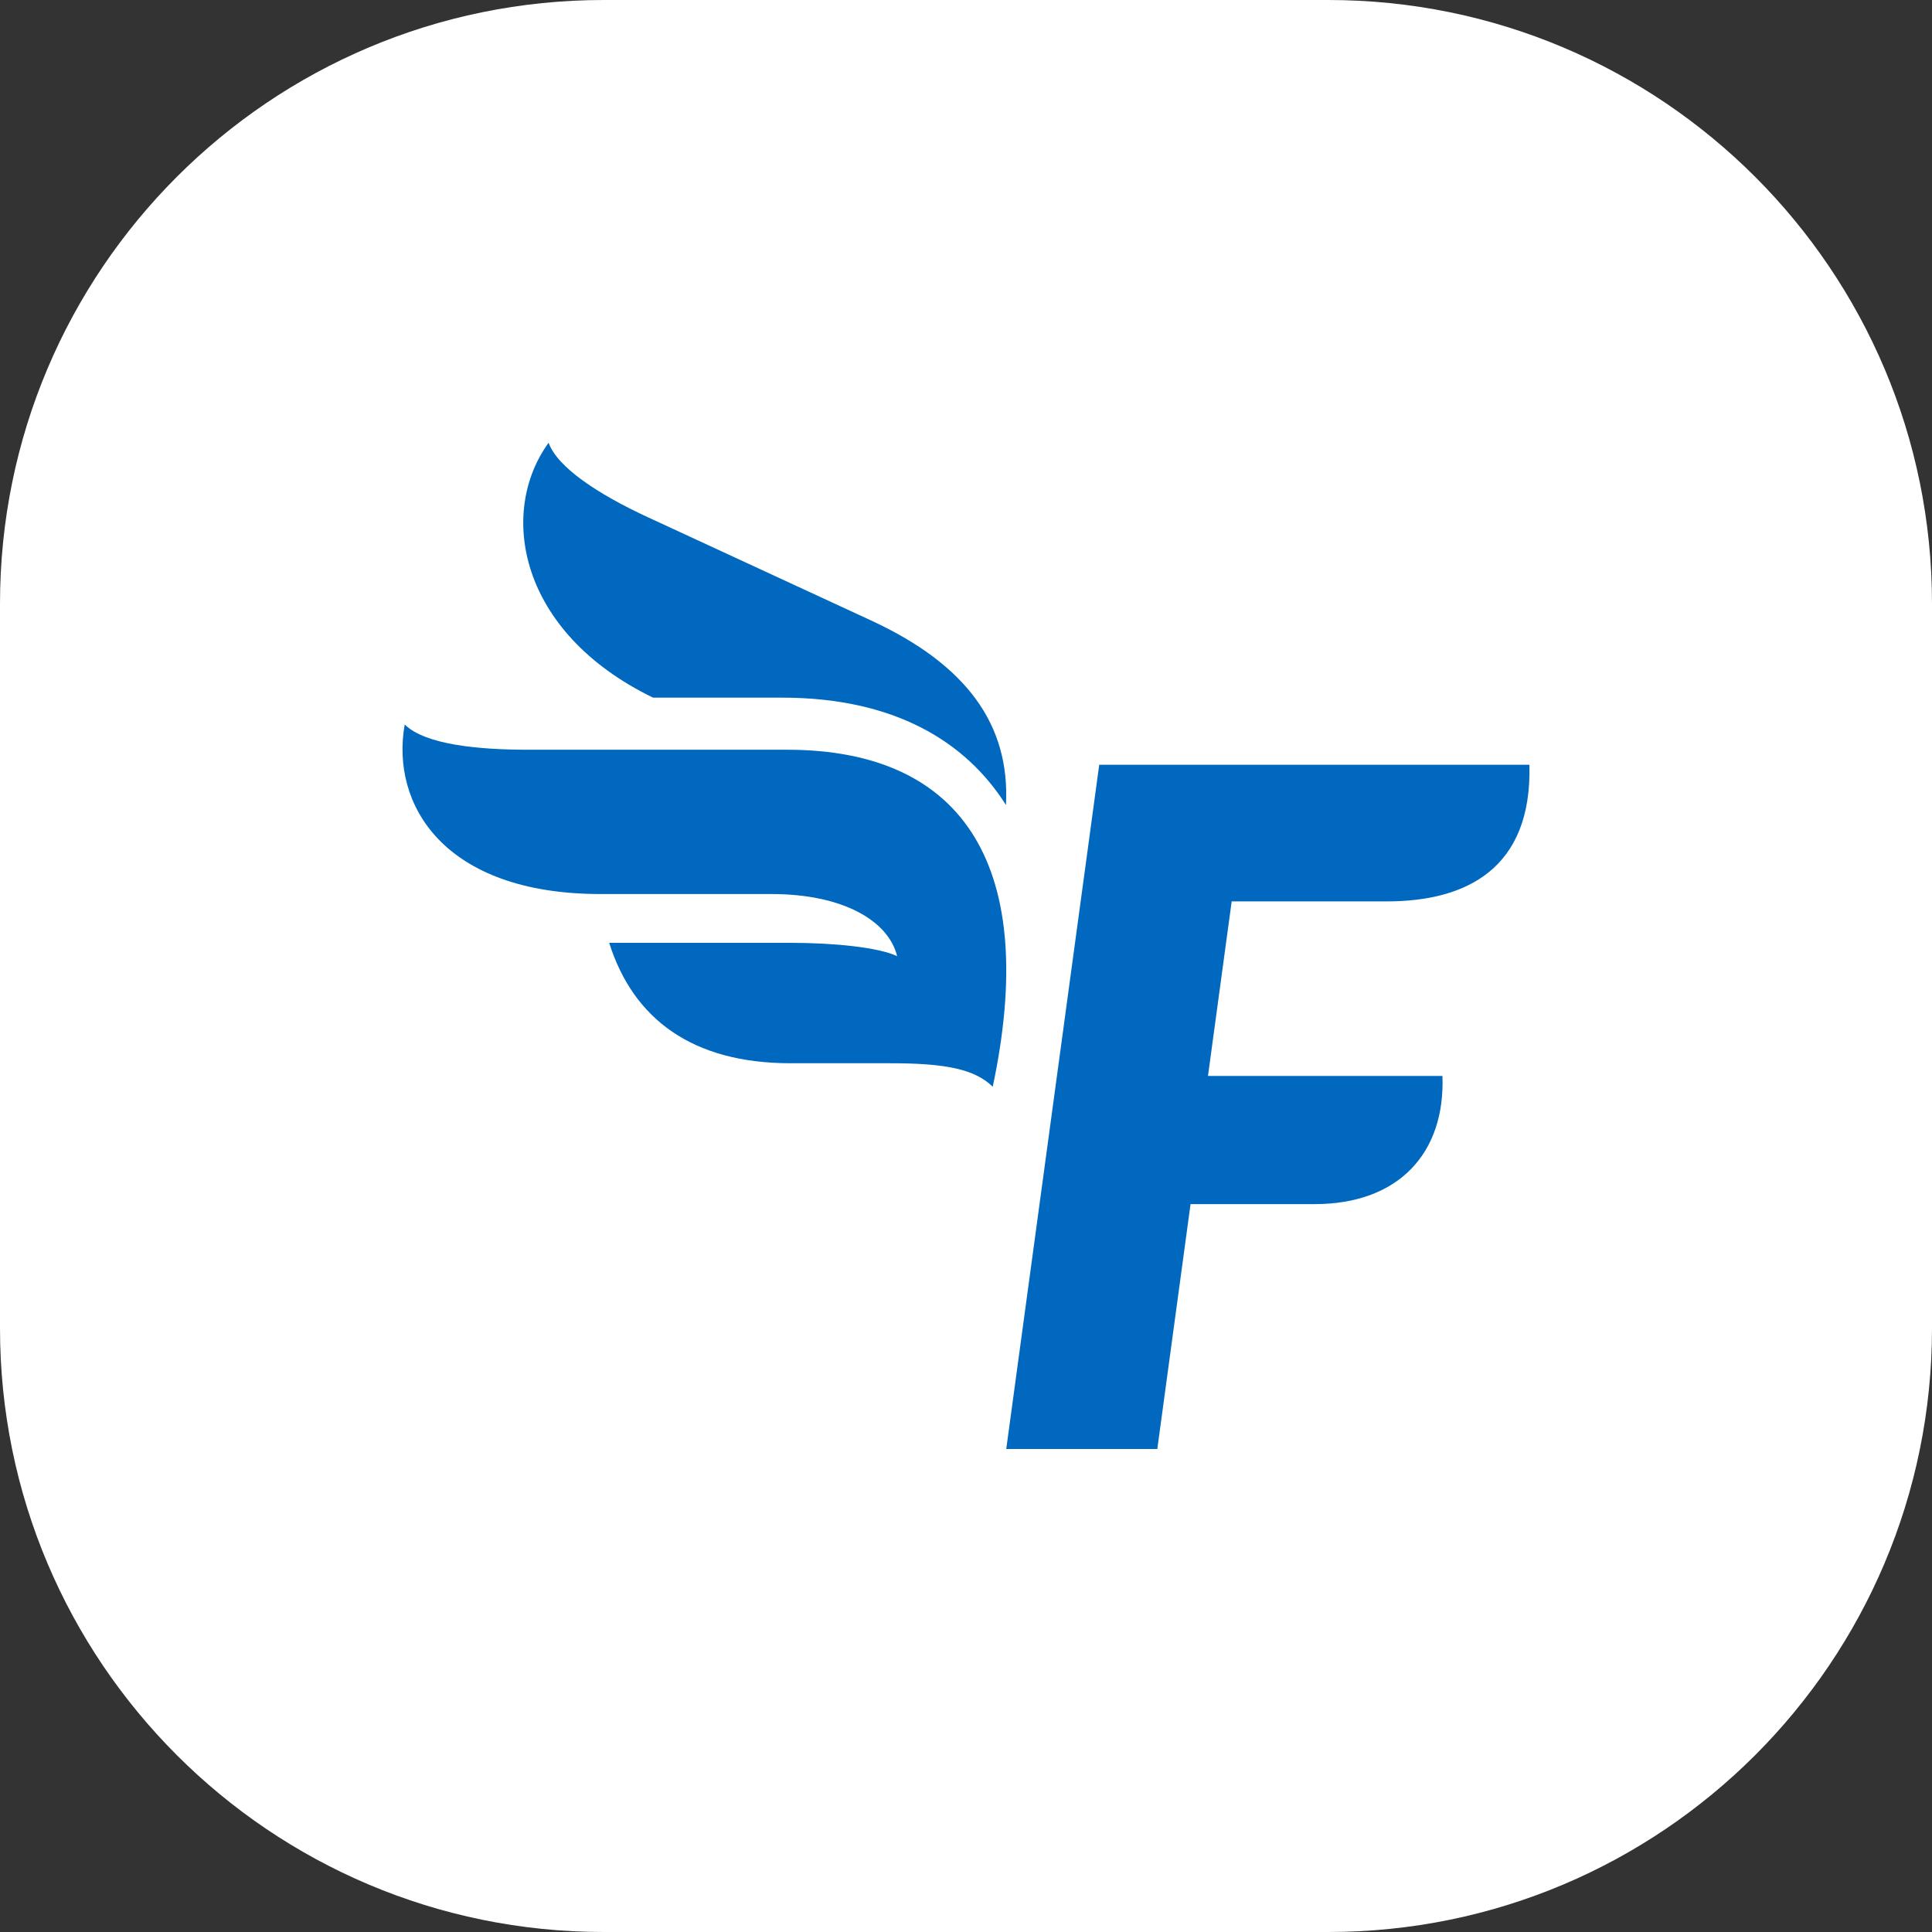
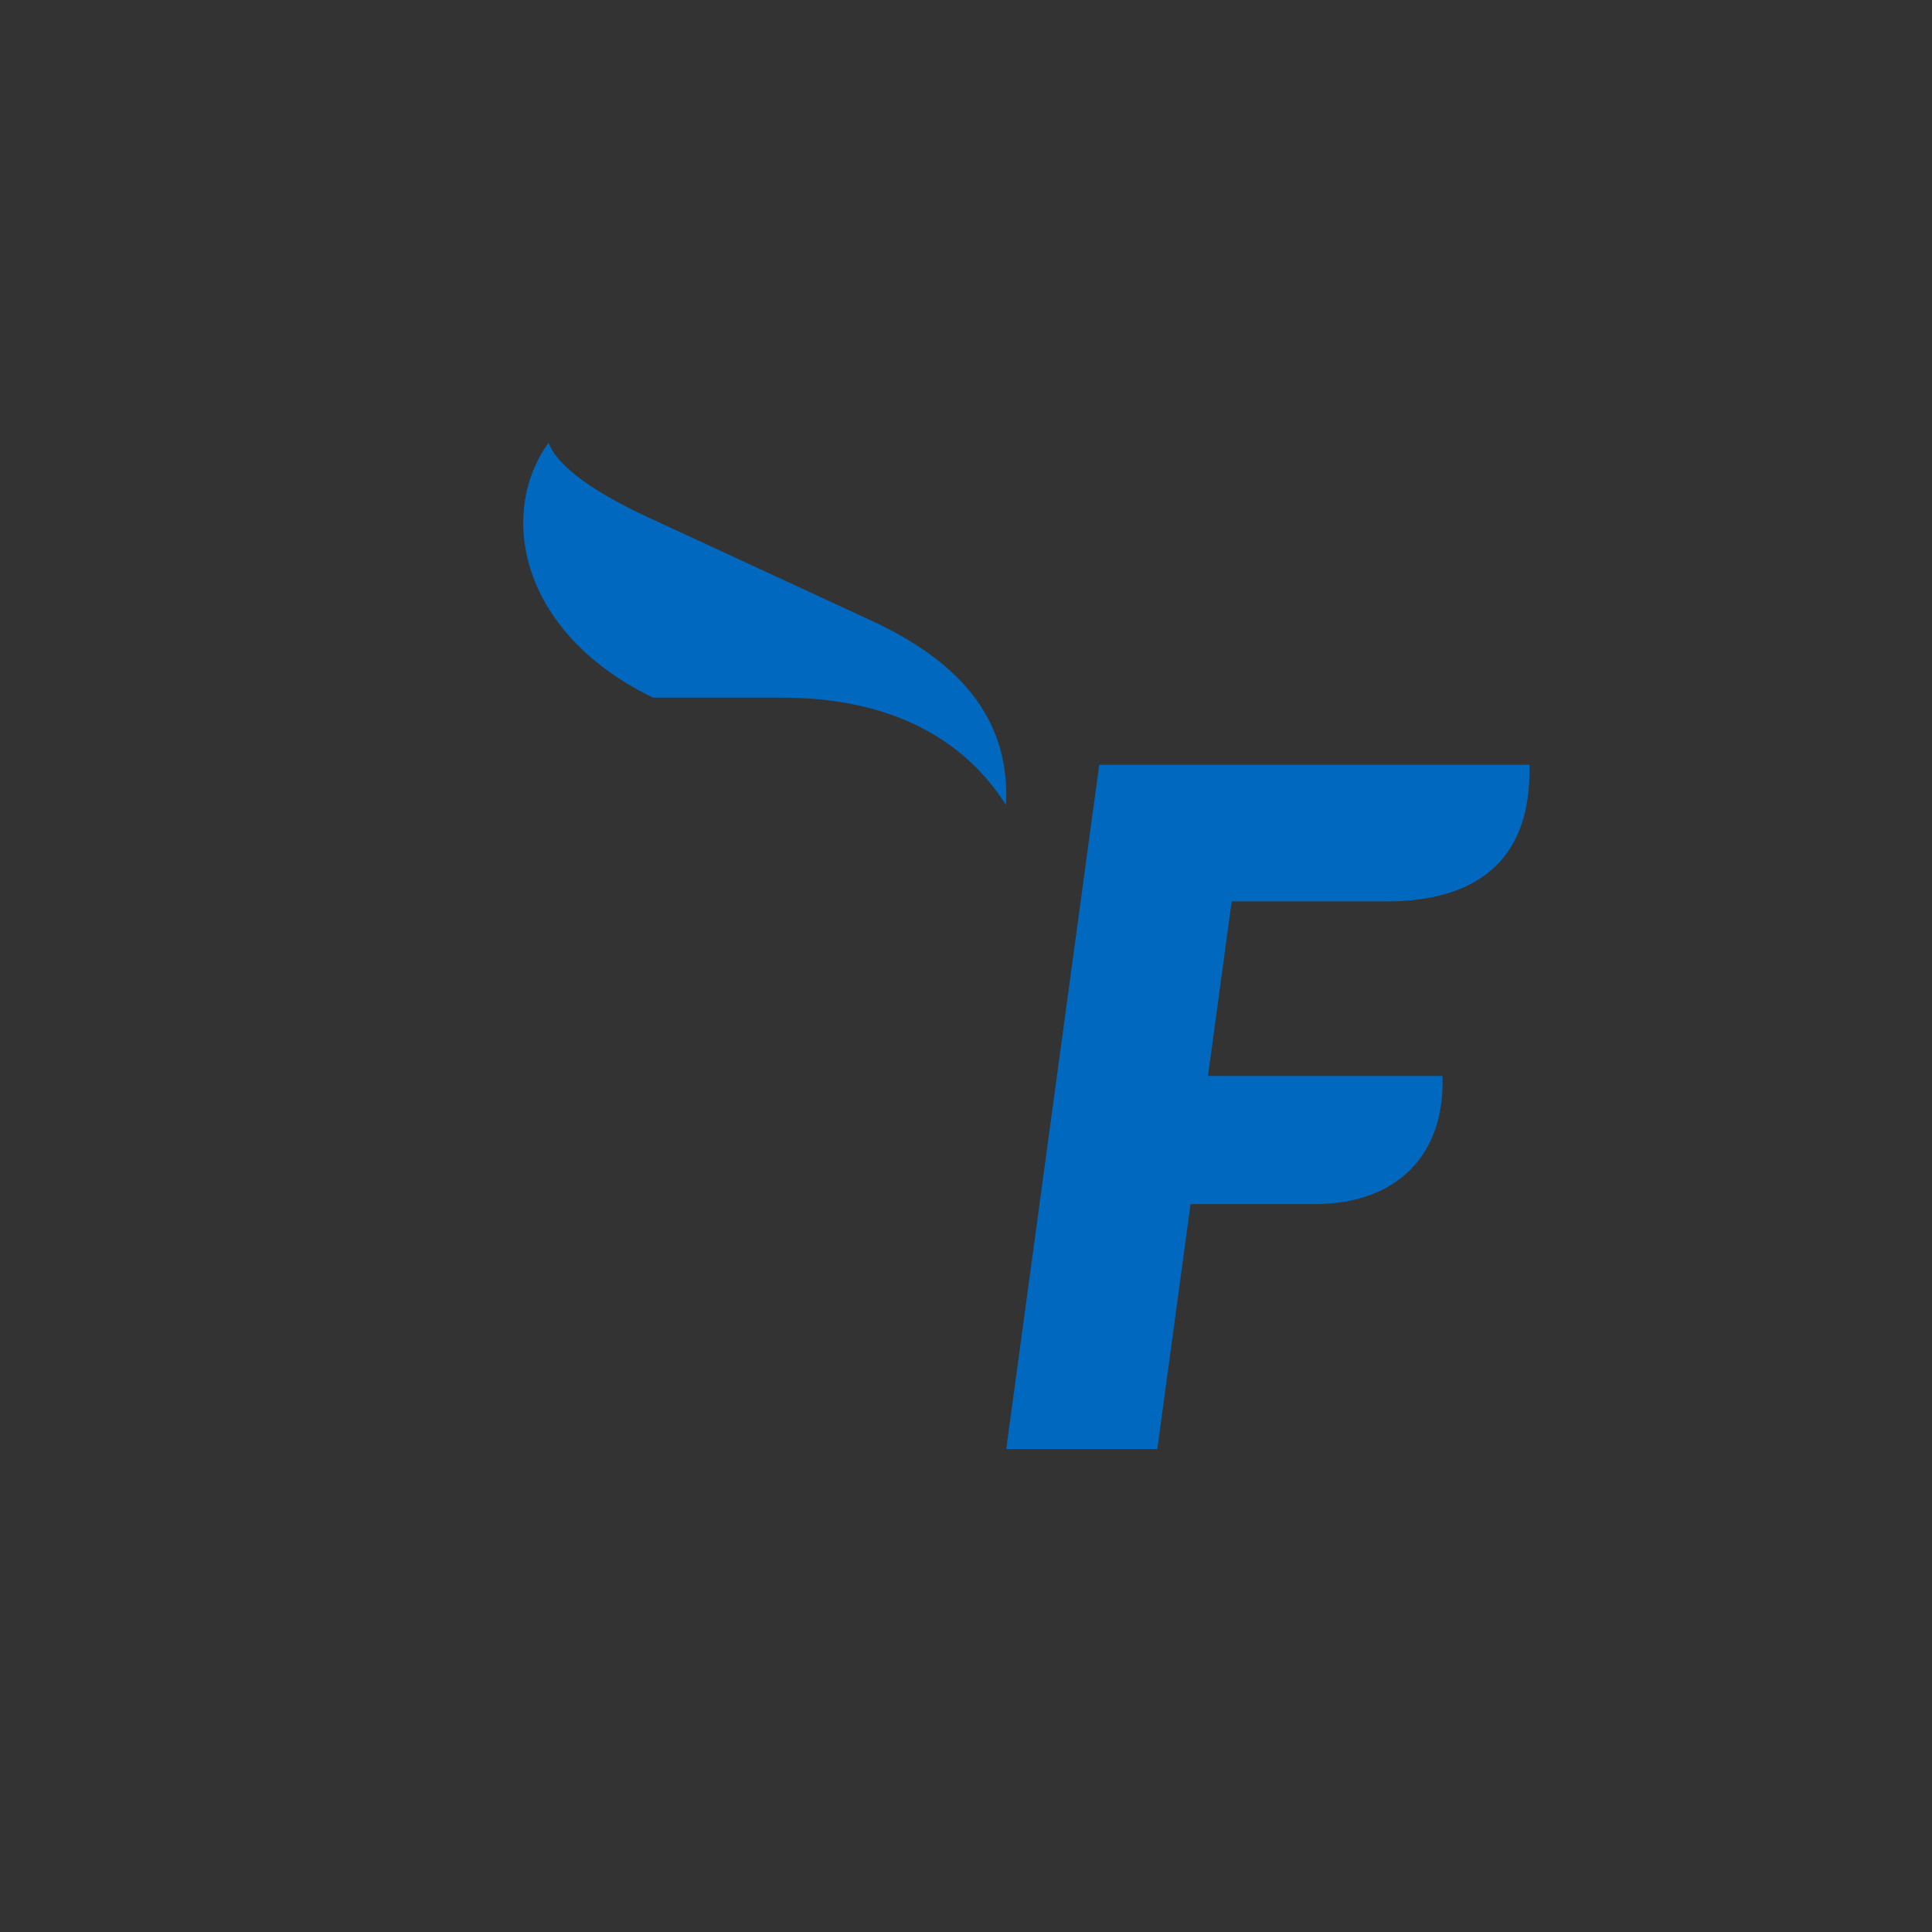
<svg xmlns="http://www.w3.org/2000/svg" width="48" height="48">
  <rect width="100%" height="100%" fill="#333333" stroke="none" />
  <g fill-rule="nonzero" fill="none">
-     <path d="M0 15C0 6.716 6.716 0 15 0h18c8.284 0 15 6.716 15 15v18c0 8.284-6.716 15-15 15H15C6.716 48 0 41.284 0 33V15Z" fill="#FFF" />
    <path d="m30.012 26.732.589-4.337h3.852c1.978 0 3.613-.812 3.545-3.395H27.31L25 36h3.753l.826-6.084h3.082c2.092 0 3.249-1.274 3.176-3.184h-5.825ZM16.225 17.333h3.21c2.765 0 4.555 1.078 5.558 2.667.104-2-.985-3.486-3.335-4.577l-5.548-2.566c-1.255-.58-2.26-1.245-2.48-1.857-1.254 1.724-.757 4.705 2.595 6.333Z" fill="#0069BF" />
-     <path d="M19.555 18.627h-6.432c-1.23 0-2.556-.123-3.068-.627-.354 1.984.966 4.212 4.863 4.212h4.247c1.773 0 2.907.66 3.124 1.544-.457-.221-1.586-.332-2.65-.332h-4.504c.598 1.895 2.068 2.992 4.505 2.992h2.478c1.36 0 2.096.142 2.546.584 1.142-5.368-.64-8.373-5.109-8.373Z" fill="#0069BF" />
  </g>
</svg>